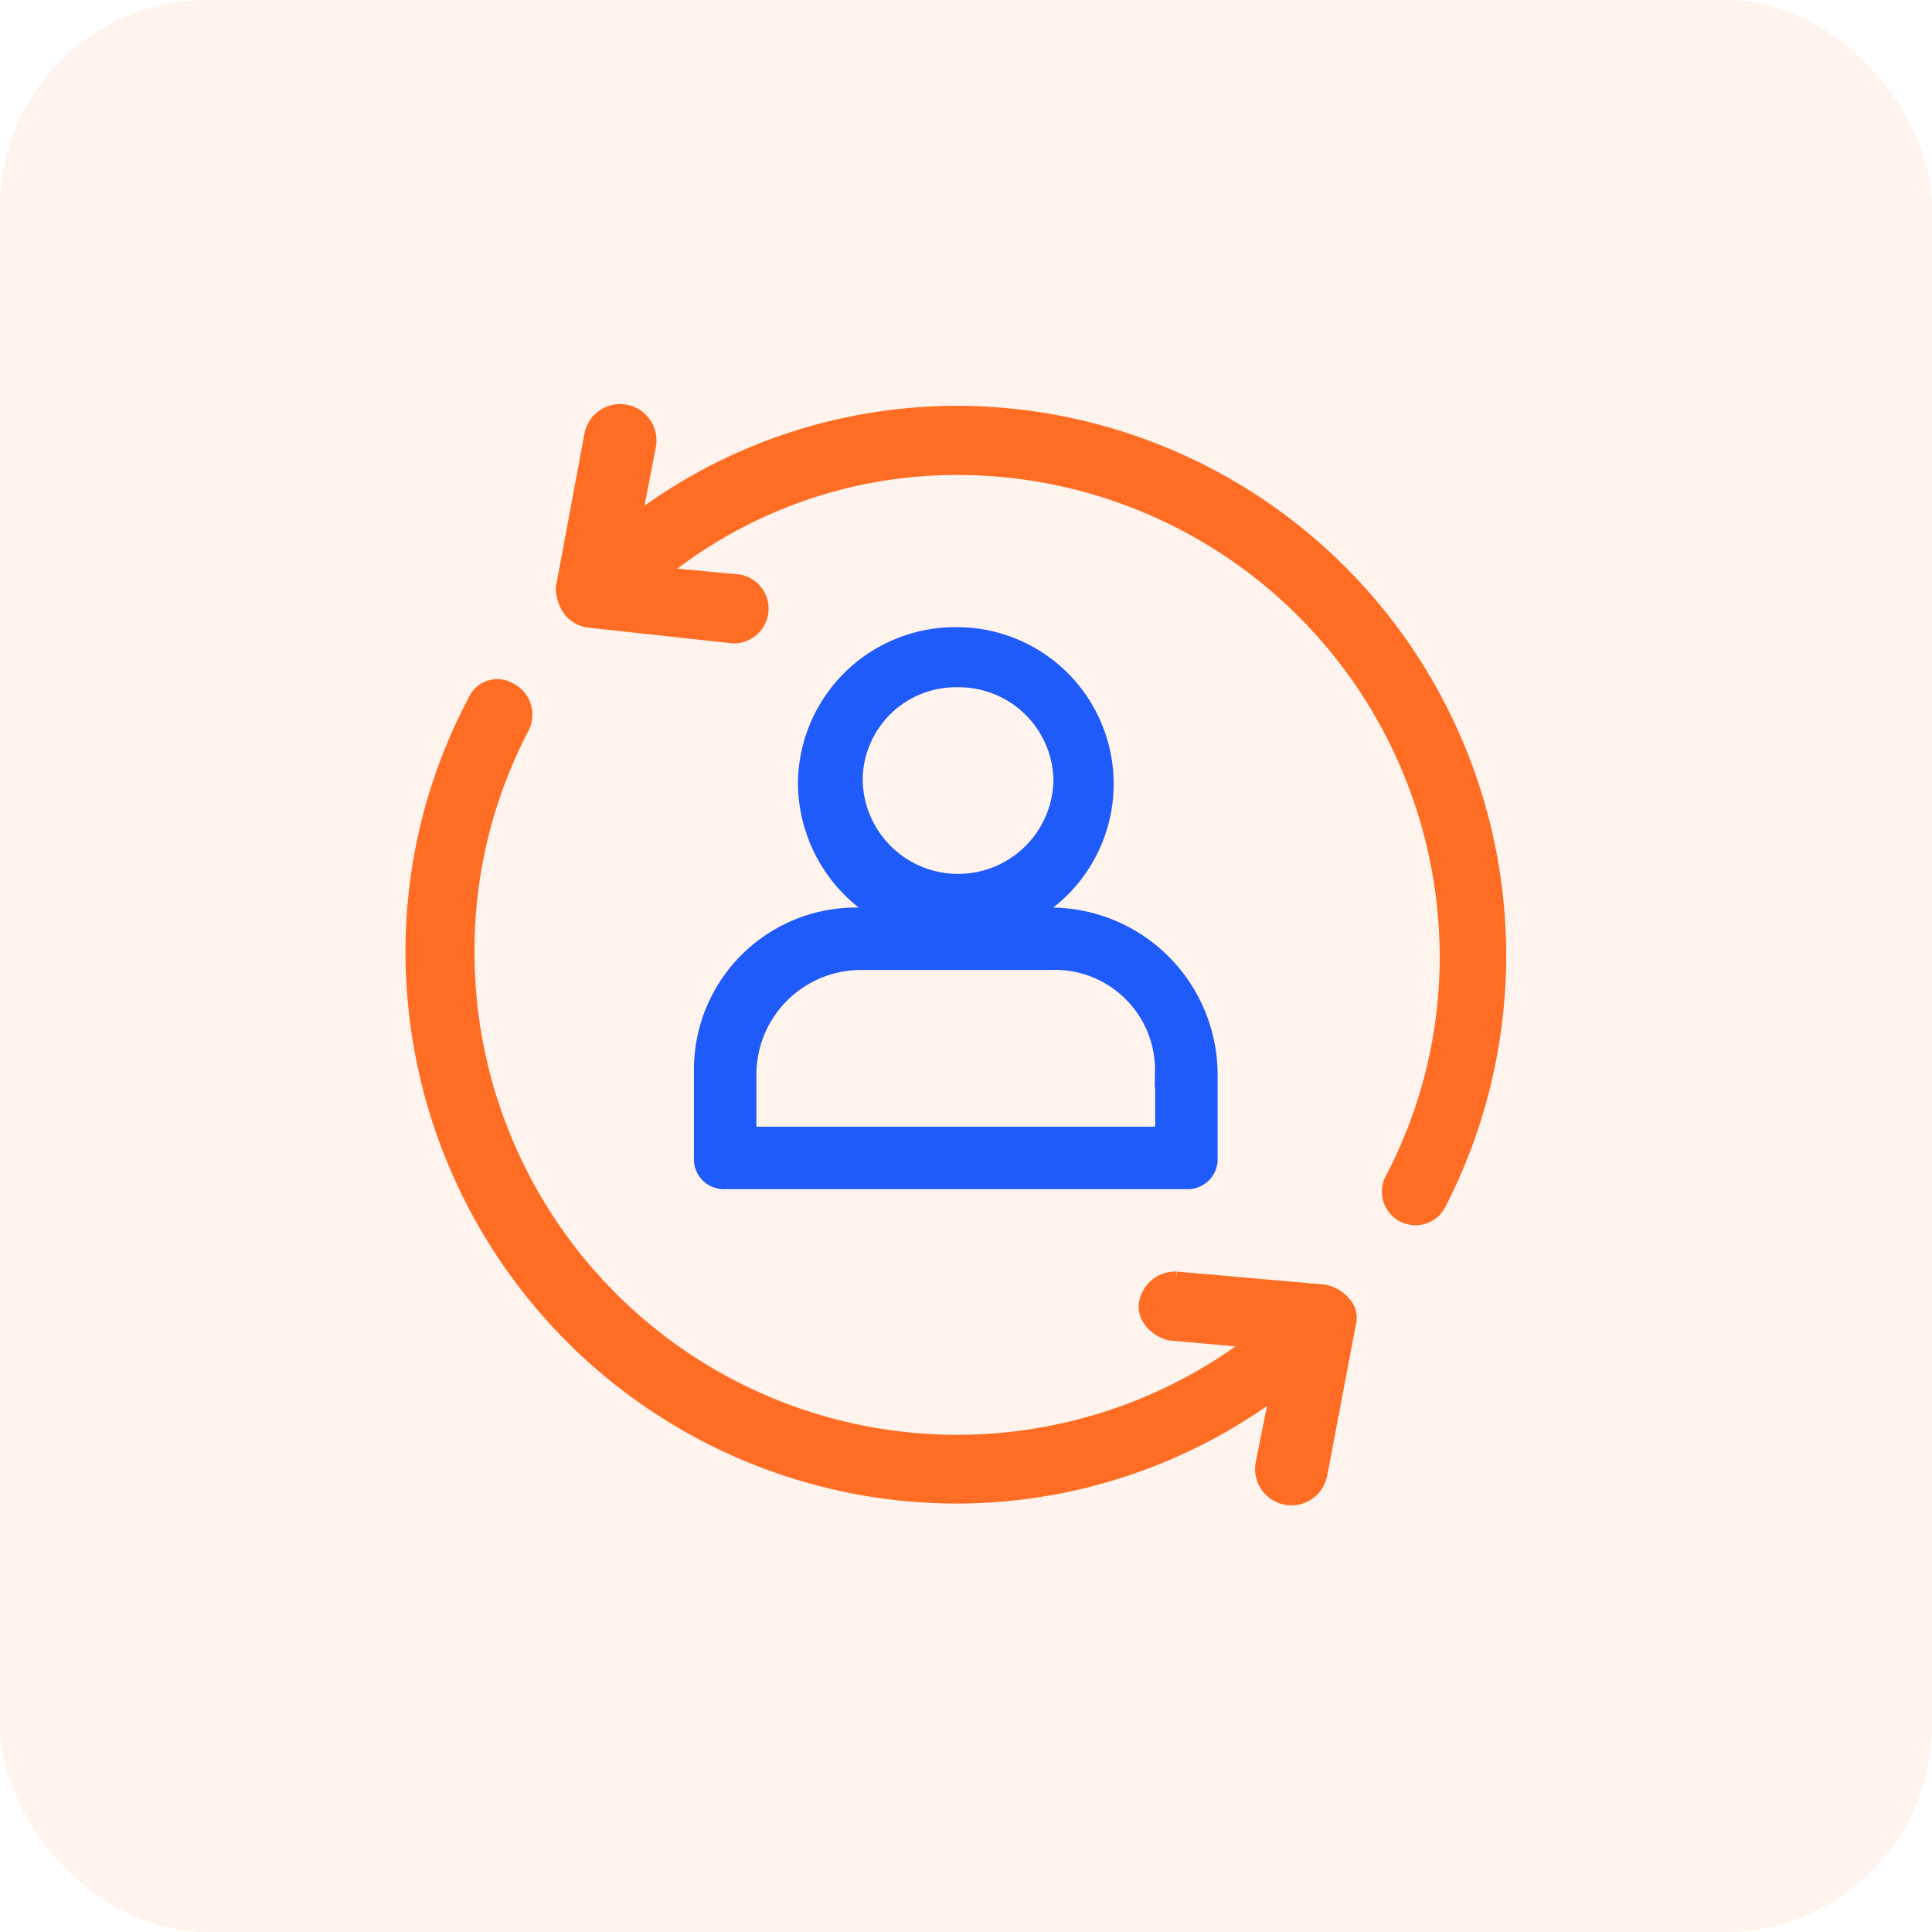
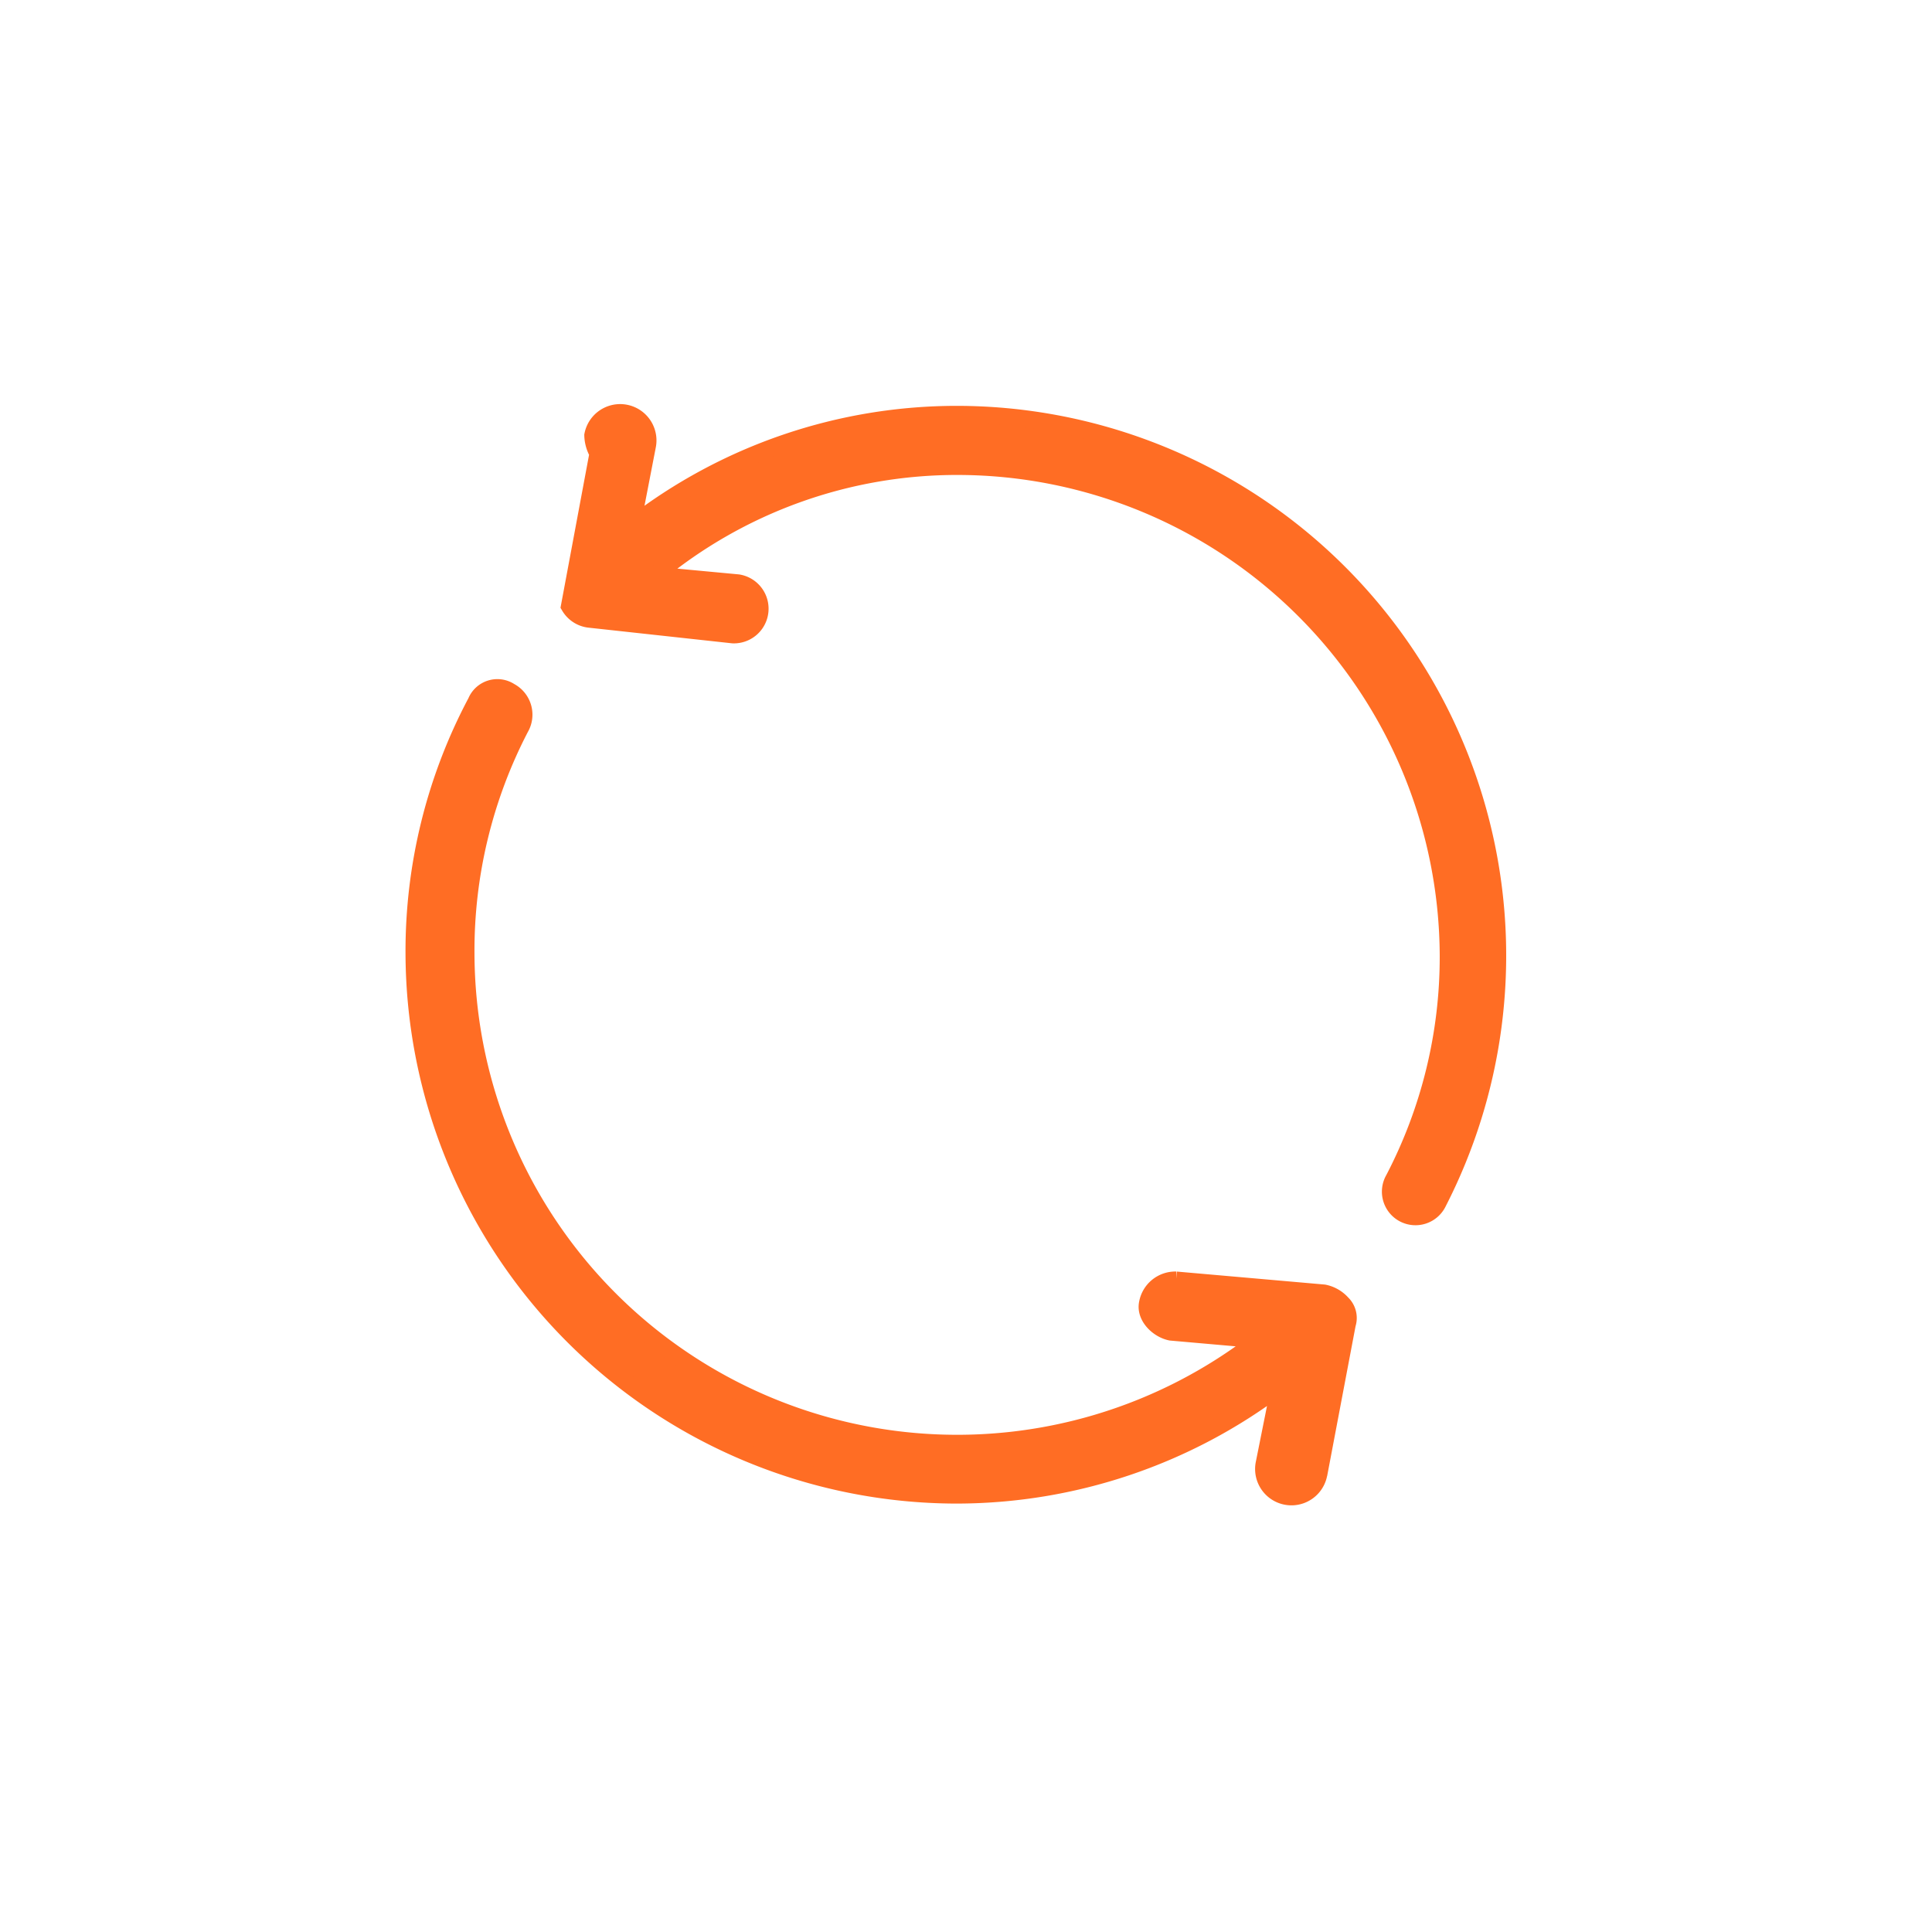
<svg xmlns="http://www.w3.org/2000/svg" width="56" height="56" viewBox="0 0 56 56">
  <g id="Automate_HR_operations_to_save_time" data-name="Automate HR operations to save time" transform="translate(-278 -1838)">
    <g id="Group_68960" data-name="Group 68960">
-       <rect id="Rectangle_18974" data-name="Rectangle 18974" width="56" height="56" rx="6" transform="translate(278 1838)" fill="#ff6d24" opacity="0.08" />
      <g id="Group_66468" data-name="Group 66468" transform="translate(-15151 11098.991)">
        <g id="Group_66467" data-name="Group 66467" transform="translate(15441 -9248.991)">
-           <path id="Path_116405" data-name="Path 116405" d="M257.769,77.7v2.49a.619.619,0,0,0,.655.655h13.369a.619.619,0,0,0,.655-.655V77.769a4.6,4.6,0,0,0-4.587-4.587h-.786a4.293,4.293,0,0,0-1.966-8.126,4.307,4.307,0,0,0-4.325,4.26,4.369,4.369,0,0,0,2.359,3.867h-.852a4.449,4.449,0,0,0-4.522,4.522Zm4.391-8.453a2.952,2.952,0,0,1,3.015-2.949,2.993,2.993,0,0,1,3.015,2.949,3.015,3.015,0,0,1-6.029,0Zm8.978,8.453v1.835H259.079V77.769a3.286,3.286,0,0,1,3.277-3.277h5.5a3.151,3.151,0,0,1,3.277,3.211Z" transform="translate(-249.405 -58.627)" fill="#1e5bfa" stroke="#1e5bfa" stroke-width="0.5" />
-           <path id="Path_116406" data-name="Path 116406" d="M224.97,13.685a.767.767,0,0,0,.6.376l4.132.451a.755.755,0,0,0,.15-1.5l-2.4-.225a13.694,13.694,0,0,1,8.79-3.156,14.237,14.237,0,0,1,14.2,14.2,13.916,13.916,0,0,1-1.578,6.461.723.723,0,1,0,1.277.676,15.684,15.684,0,0,0-13.9-22.84,15.353,15.353,0,0,0-9.467,3.231l.451-2.329a.8.8,0,0,0-1.578-.3l-.826,4.433a1.087,1.087,0,0,0,.15.526Z" transform="translate(-220.461 -8.114)" fill="#ff6d24" stroke="#ff6d24" stroke-width="0.5" />
+           <path id="Path_116406" data-name="Path 116406" d="M224.97,13.685a.767.767,0,0,0,.6.376l4.132.451a.755.755,0,0,0,.15-1.5l-2.4-.225a13.694,13.694,0,0,1,8.79-3.156,14.237,14.237,0,0,1,14.2,14.2,13.916,13.916,0,0,1-1.578,6.461.723.723,0,1,0,1.277.676,15.684,15.684,0,0,0-13.9-22.84,15.353,15.353,0,0,0-9.467,3.231l.451-2.329a.8.8,0,0,0-1.578-.3a1.087,1.087,0,0,0,.15.526Z" transform="translate(-220.461 -8.114)" fill="#ff6d24" stroke="#ff6d24" stroke-width="0.5" />
          <path id="Path_116407" data-name="Path 116407" d="M203.272,117.98l.826-4.358a.584.584,0,0,0-.15-.6.954.954,0,0,0-.526-.3l-4.283-.376a.817.817,0,0,0-.826.676c-.075.376.3.751.676.826l2.555.225a14.241,14.241,0,0,1-22.991-11.2,14,14,0,0,1,1.578-6.537.761.761,0,0,0-.3-1.052.663.663,0,0,0-.977.3,15.4,15.4,0,0,0-1.8,7.288,15.744,15.744,0,0,0,15.7,15.7,15.536,15.536,0,0,0,9.391-3.156l-.451,2.254a.8.8,0,0,0,1.578.3Z" transform="translate(-177.05 -87.24)" fill="#ff6d24" stroke="#ff6d24" stroke-width="0.5" />
        </g>
      </g>
    </g>
  </g>
</svg>